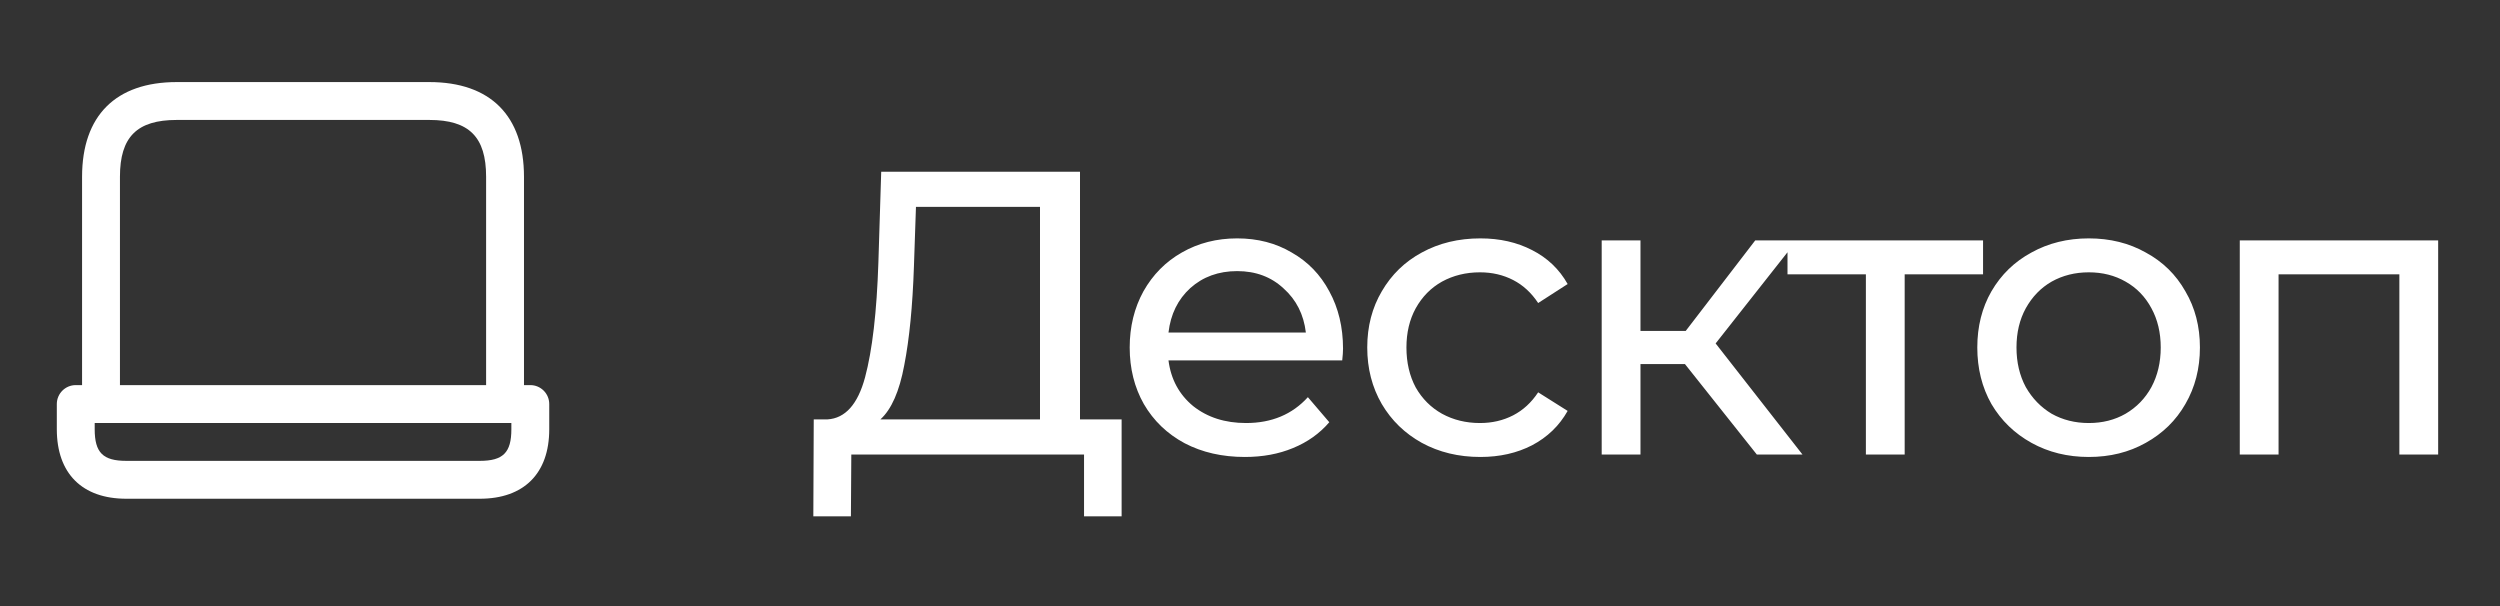
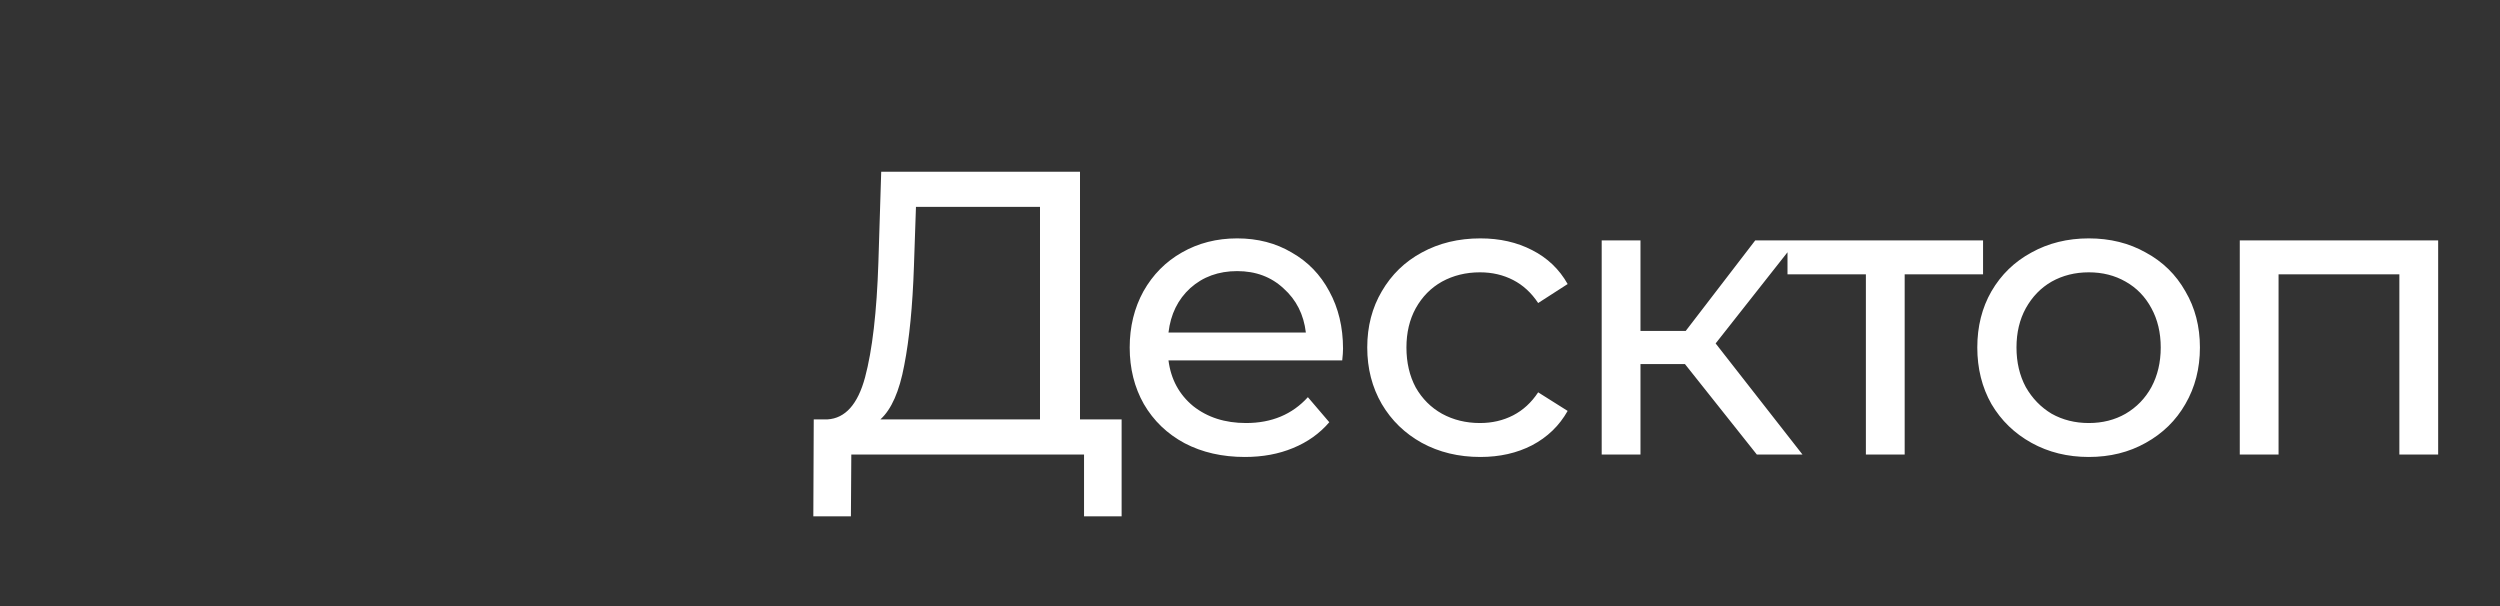
<svg xmlns="http://www.w3.org/2000/svg" width="99" height="24" viewBox="0 0 99 24" fill="none">
  <rect x="0" y="0" width="99" height="24" fill="#333333" stroke="none" />
-   <path d="M21 15.25H20.75V7C20.75 4.582 19.418 3.25 17 3.25H7C4.582 3.25 3.25 4.582 3.25 7V15.25H3C2.586 15.25 2.25 15.586 2.25 16V17C2.25 18.748 3.252 19.75 5 19.75H19C20.748 19.75 21.75 18.748 21.75 17V16C21.75 15.586 21.414 15.25 21 15.25ZM4.75 7C4.75 5.423 5.423 4.75 7 4.75H17C18.577 4.75 19.25 5.423 19.25 7V15.25H4.75V7ZM20.25 17C20.25 17.923 19.923 18.25 19 18.25H5C4.077 18.25 3.75 17.923 3.75 17V16.75H20.25V17Z" fill="white" />
  <path d="M44.416 16.608V20.448H42.928V18H33.712L33.696 20.448H32.208L32.224 16.608H32.768C33.472 16.565 33.968 16.011 34.256 14.944C34.544 13.867 34.72 12.352 34.784 10.4L34.896 6.8H42.768V16.608H44.416ZM36.192 10.544C36.139 12.123 36.011 13.429 35.808 14.464C35.616 15.499 35.301 16.213 34.864 16.608H41.184V8.192H36.272L36.192 10.544ZM53.184 13.808C53.184 13.925 53.173 14.08 53.152 14.272H46.272C46.368 15.019 46.693 15.621 47.248 16.08C47.813 16.528 48.512 16.752 49.344 16.752C50.357 16.752 51.173 16.411 51.792 15.728L52.64 16.72C52.256 17.168 51.776 17.509 51.2 17.744C50.635 17.979 50 18.096 49.296 18.096C48.4 18.096 47.605 17.915 46.912 17.552C46.218 17.179 45.68 16.661 45.296 16C44.922 15.339 44.736 14.592 44.736 13.76C44.736 12.939 44.917 12.197 45.28 11.536C45.653 10.875 46.16 10.363 46.8 10C47.45 9.627 48.181 9.44 48.992 9.44C49.803 9.44 50.523 9.627 51.152 10C51.792 10.363 52.288 10.875 52.64 11.536C53.002 12.197 53.184 12.955 53.184 13.808ZM48.992 10.736C48.256 10.736 47.637 10.96 47.136 11.408C46.645 11.856 46.357 12.443 46.272 13.168H51.712C51.627 12.453 51.333 11.872 50.832 11.424C50.341 10.965 49.728 10.736 48.992 10.736ZM58.623 18.096C57.759 18.096 56.985 17.909 56.303 17.536C55.631 17.163 55.103 16.651 54.719 16C54.335 15.339 54.143 14.592 54.143 13.76C54.143 12.928 54.335 12.187 54.719 11.536C55.103 10.875 55.631 10.363 56.303 10C56.985 9.627 57.759 9.44 58.623 9.44C59.391 9.44 60.073 9.595 60.671 9.904C61.279 10.213 61.748 10.661 62.079 11.248L60.911 12C60.644 11.595 60.313 11.291 59.919 11.088C59.524 10.885 59.087 10.784 58.607 10.784C58.052 10.784 57.551 10.907 57.103 11.152C56.665 11.397 56.319 11.749 56.063 12.208C55.817 12.656 55.695 13.173 55.695 13.76C55.695 14.357 55.817 14.885 56.063 15.344C56.319 15.792 56.665 16.139 57.103 16.384C57.551 16.629 58.052 16.752 58.607 16.752C59.087 16.752 59.524 16.651 59.919 16.448C60.313 16.245 60.644 15.941 60.911 15.536L62.079 16.272C61.748 16.859 61.279 17.312 60.671 17.632C60.073 17.941 59.391 18.096 58.623 18.096ZM66.723 14.416H64.963V18H63.427V9.52H64.963V13.104H66.755L69.507 9.52H71.155L67.939 13.6L71.379 18H69.571L66.723 14.416ZM78.529 10.864H75.425V18H73.889V10.864H70.785V9.52H78.529V10.864ZM82.717 18.096C81.874 18.096 81.117 17.909 80.445 17.536C79.773 17.163 79.245 16.651 78.861 16C78.487 15.339 78.301 14.592 78.301 13.76C78.301 12.928 78.487 12.187 78.861 11.536C79.245 10.875 79.773 10.363 80.445 10C81.117 9.627 81.874 9.44 82.717 9.44C83.559 9.44 84.311 9.627 84.973 10C85.645 10.363 86.168 10.875 86.541 11.536C86.925 12.187 87.117 12.928 87.117 13.76C87.117 14.592 86.925 15.339 86.541 16C86.168 16.651 85.645 17.163 84.973 17.536C84.311 17.909 83.559 18.096 82.717 18.096ZM82.717 16.752C83.261 16.752 83.746 16.629 84.173 16.384C84.61 16.128 84.951 15.776 85.197 15.328C85.442 14.869 85.565 14.347 85.565 13.76C85.565 13.173 85.442 12.656 85.197 12.208C84.951 11.749 84.61 11.397 84.173 11.152C83.746 10.907 83.261 10.784 82.717 10.784C82.173 10.784 81.682 10.907 81.245 11.152C80.818 11.397 80.477 11.749 80.221 12.208C79.975 12.656 79.853 13.173 79.853 13.76C79.853 14.347 79.975 14.869 80.221 15.328C80.477 15.776 80.818 16.128 81.245 16.384C81.682 16.629 82.173 16.752 82.717 16.752ZM96.551 9.52V18H95.015V10.864H90.231V18H88.695V9.52H96.551Z" fill="white" />
</svg>